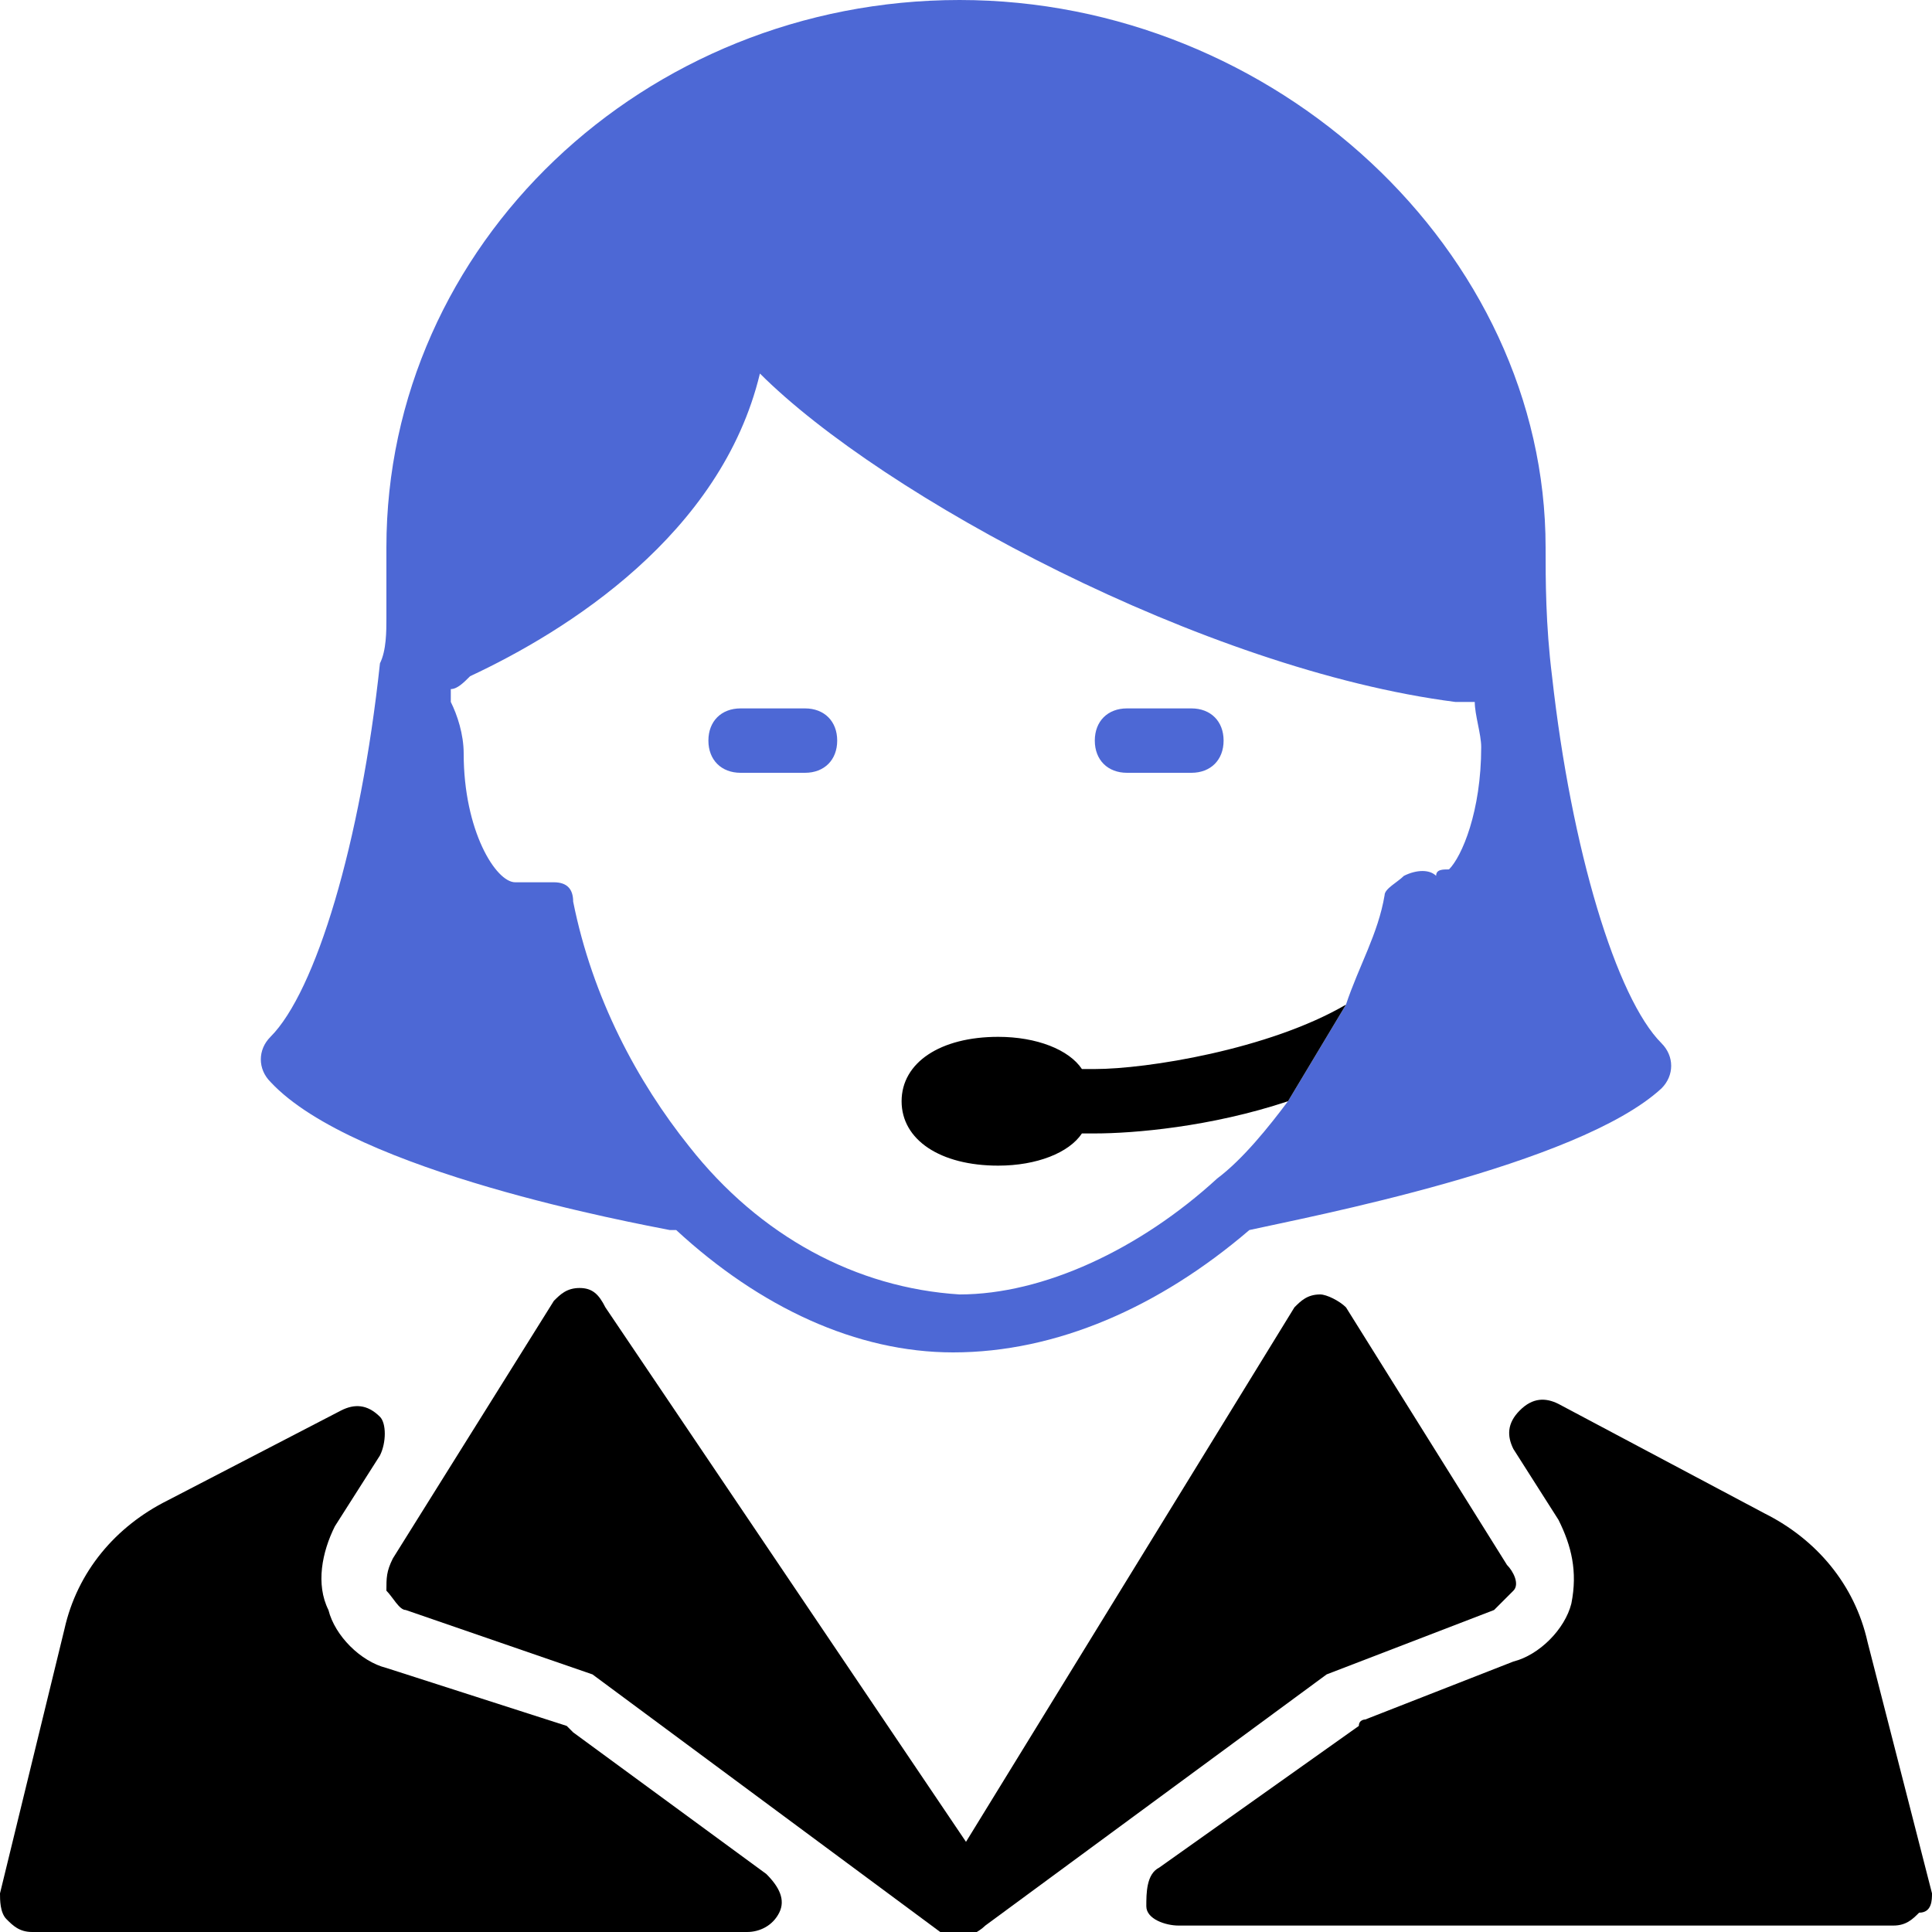
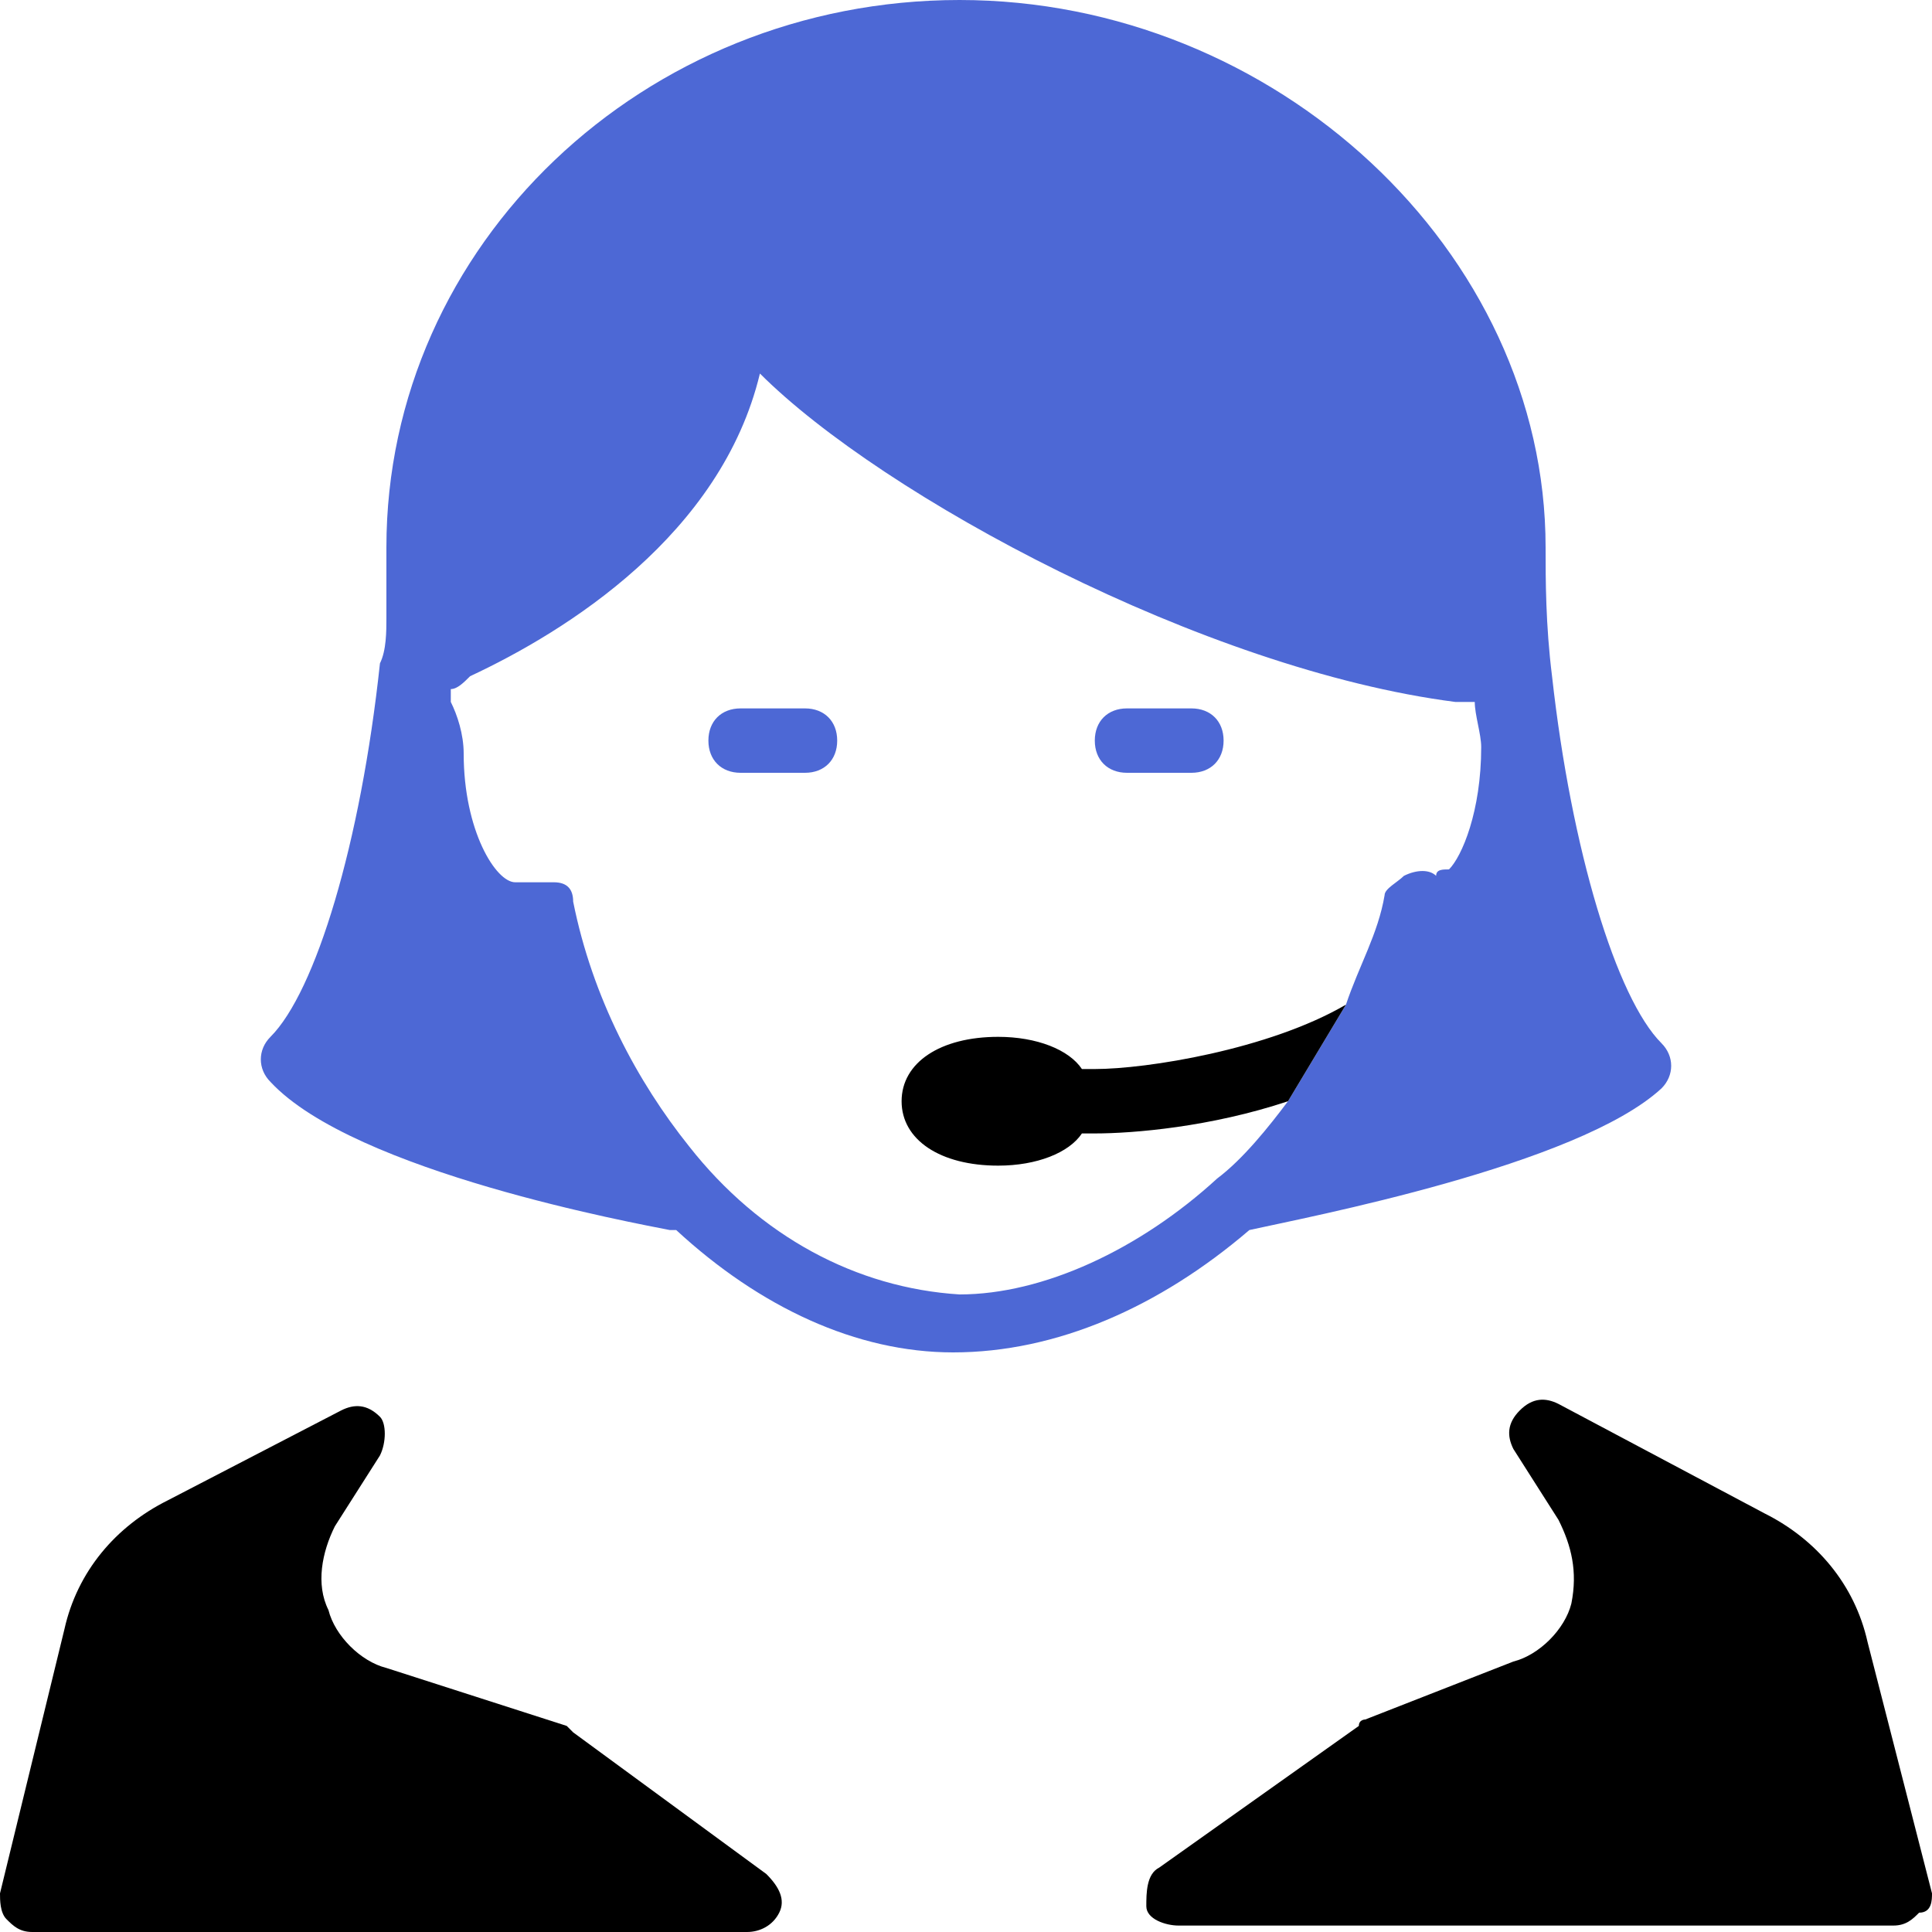
<svg xmlns="http://www.w3.org/2000/svg" width="100%" height="100%" viewBox="0 0 30 30" version="1.1" xml:space="preserve" style="fill-rule:evenodd;clip-rule:evenodd;stroke-linejoin:round;stroke-miterlimit:2;">
  <g>
    <path d="M30,29.4L29,25.5C28.8,24.6 28.2,23.9 27.4,23.5L24.2,21.8C24,21.7 23.8,21.7 23.6,21.9C23.4,22.1 23.4,22.3 23.5,22.5L24.2,23.6C24.4,24 24.5,24.4 24.4,24.9C24.3,25.3 23.9,25.7 23.5,25.8L21.2,26.7C21.2,26.7 21.1,26.7 21.1,26.8L18,29C17.8,29.1 17.8,29.4 17.8,29.6C17.8,29.8 18.1,29.9 18.3,29.9L29.4,29.9C29.6,29.9 29.7,29.8 29.8,29.7C30,29.7 30,29.5 30,29.4Z" style="fill-rule:nonzero;" />
    <path d="M8.9,26.9L8.8,26.8L6,25.9C5.6,25.8 5.2,25.4 5.1,25C4.9,24.6 5,24.1 5.2,23.7L5.9,22.6C6,22.4 6,22.1 5.9,22C5.7,21.8 5.5,21.8 5.3,21.9L2.6,23.3C1.8,23.7 1.2,24.4 1,25.3L0,29.4C0,29.5 0,29.7 0.1,29.8C0.2,29.9 0.3,30 0.5,30L11.6,30C11.8,30 12,29.9 12.1,29.7C12.2,29.5 12.1,29.3 11.9,29.1L8.9,26.9Z" style="fill-rule:nonzero;" />
-     <path d="M23.2,25C23.3,24.9 23.4,24.8 23.5,24.7C23.6,24.6 23.5,24.4 23.4,24.3L20.9,20.3C20.8,20.2 20.6,20.1 20.5,20.1C20.3,20.1 20.2,20.2 20.1,20.3L15,28.6L9.4,20.3C9.3,20.1 9.2,20 9,20C8.8,20 8.7,20.1 8.6,20.2L6.1,24.2C6,24.4 6,24.5 6,24.7C6.1,24.8 6.2,25 6.3,25L9.2,26L14.6,30C14.6,30 14.7,30 14.7,30.1L14.9,30.1C15,30.1 15.2,30 15.3,29.9L20.6,26L23.2,25Z" style="fill-rule:nonzero;" />
    <path d="M12.5,11L11.5,11C11.2,11 11,11.2 11,11.5C11,11.8 11.2,12 11.5,12L12.5,12C12.8,12 13,11.8 13,11.5C13,11.2 12.8,11 12.5,11Z" style="fill:rgb(77,104,213);fill-rule:nonzero;" />
    <path d="M17.5,12L18.5,12C18.8,12 19,11.8 19,11.5C19,11.2 18.8,11 18.5,11L17.5,11C17.2,11 17,11.2 17,11.5C17,11.8 17.2,12 17.5,12Z" style="fill:rgb(77,104,213);fill-rule:nonzero;" />
    <path d="M4.2,16.8C5.5,18.2 9.9,19 10.4,19.1L10.5,19.1C11.8,20.3 13.3,21 14.8,21C16.4,21 18,20.3 19.4,19.1C20.3,18.9 24.5,18.1 25.8,16.9C26,16.7 26,16.4 25.8,16.2C25.1,15.5 24.4,13.2 24.1,10.5C24,9.7 24,9 24,8.5C24,3.9 19.8,0 14.9,0C10,0 6,3.8 6,8.5L6,9.6C6,9.8 6,10.1 5.9,10.3C5.6,13.1 4.9,15.4 4.2,16.1C4,16.3 4,16.6 4.2,16.8ZM20,17.1C19.7,17.5 19.3,18 18.9,18.3C17.7,19.4 16.2,20.1 14.9,20.1C13.3,20 11.8,19.2 10.7,17.8C9.9,16.8 9.2,15.5 8.9,14C8.9,13.8 8.8,13.7 8.6,13.7L8,13.7C7.7,13.7 7.2,12.9 7.2,11.7C7.2,11.4 7.1,11.1 7,10.9L7,10.7C7.1,10.7 7.2,10.6 7.3,10.5C8.8,9.8 11.2,8.3 11.8,5.8C13.7,7.7 18.7,10.4 22.6,10.9L22.9,10.9C22.9,11.1 23,11.4 23,11.6C23,12.6 22.7,13.3 22.5,13.5C22.4,13.5 22.3,13.5 22.3,13.6C22.2,13.5 22,13.5 21.8,13.6C21.7,13.7 21.5,13.8 21.5,13.9C21.4,14.5 21.1,15 20.9,15.6" style="fill:rgb(77,104,213);fill-rule:nonzero;" />
    <path d="M20.9,15.6C19.7,16.3 17.8,16.6 17,16.6L16.8,16.6C16.6,16.3 16.1,16.1 15.5,16.1C14.6,16.1 14,16.5 14,17.1C14,17.7 14.6,18.1 15.5,18.1C16.1,18.1 16.6,17.9 16.8,17.6L17,17.6C17.6,17.6 18.8,17.5 20,17.1" style="fill-rule:nonzero;" />
  </g>
</svg>